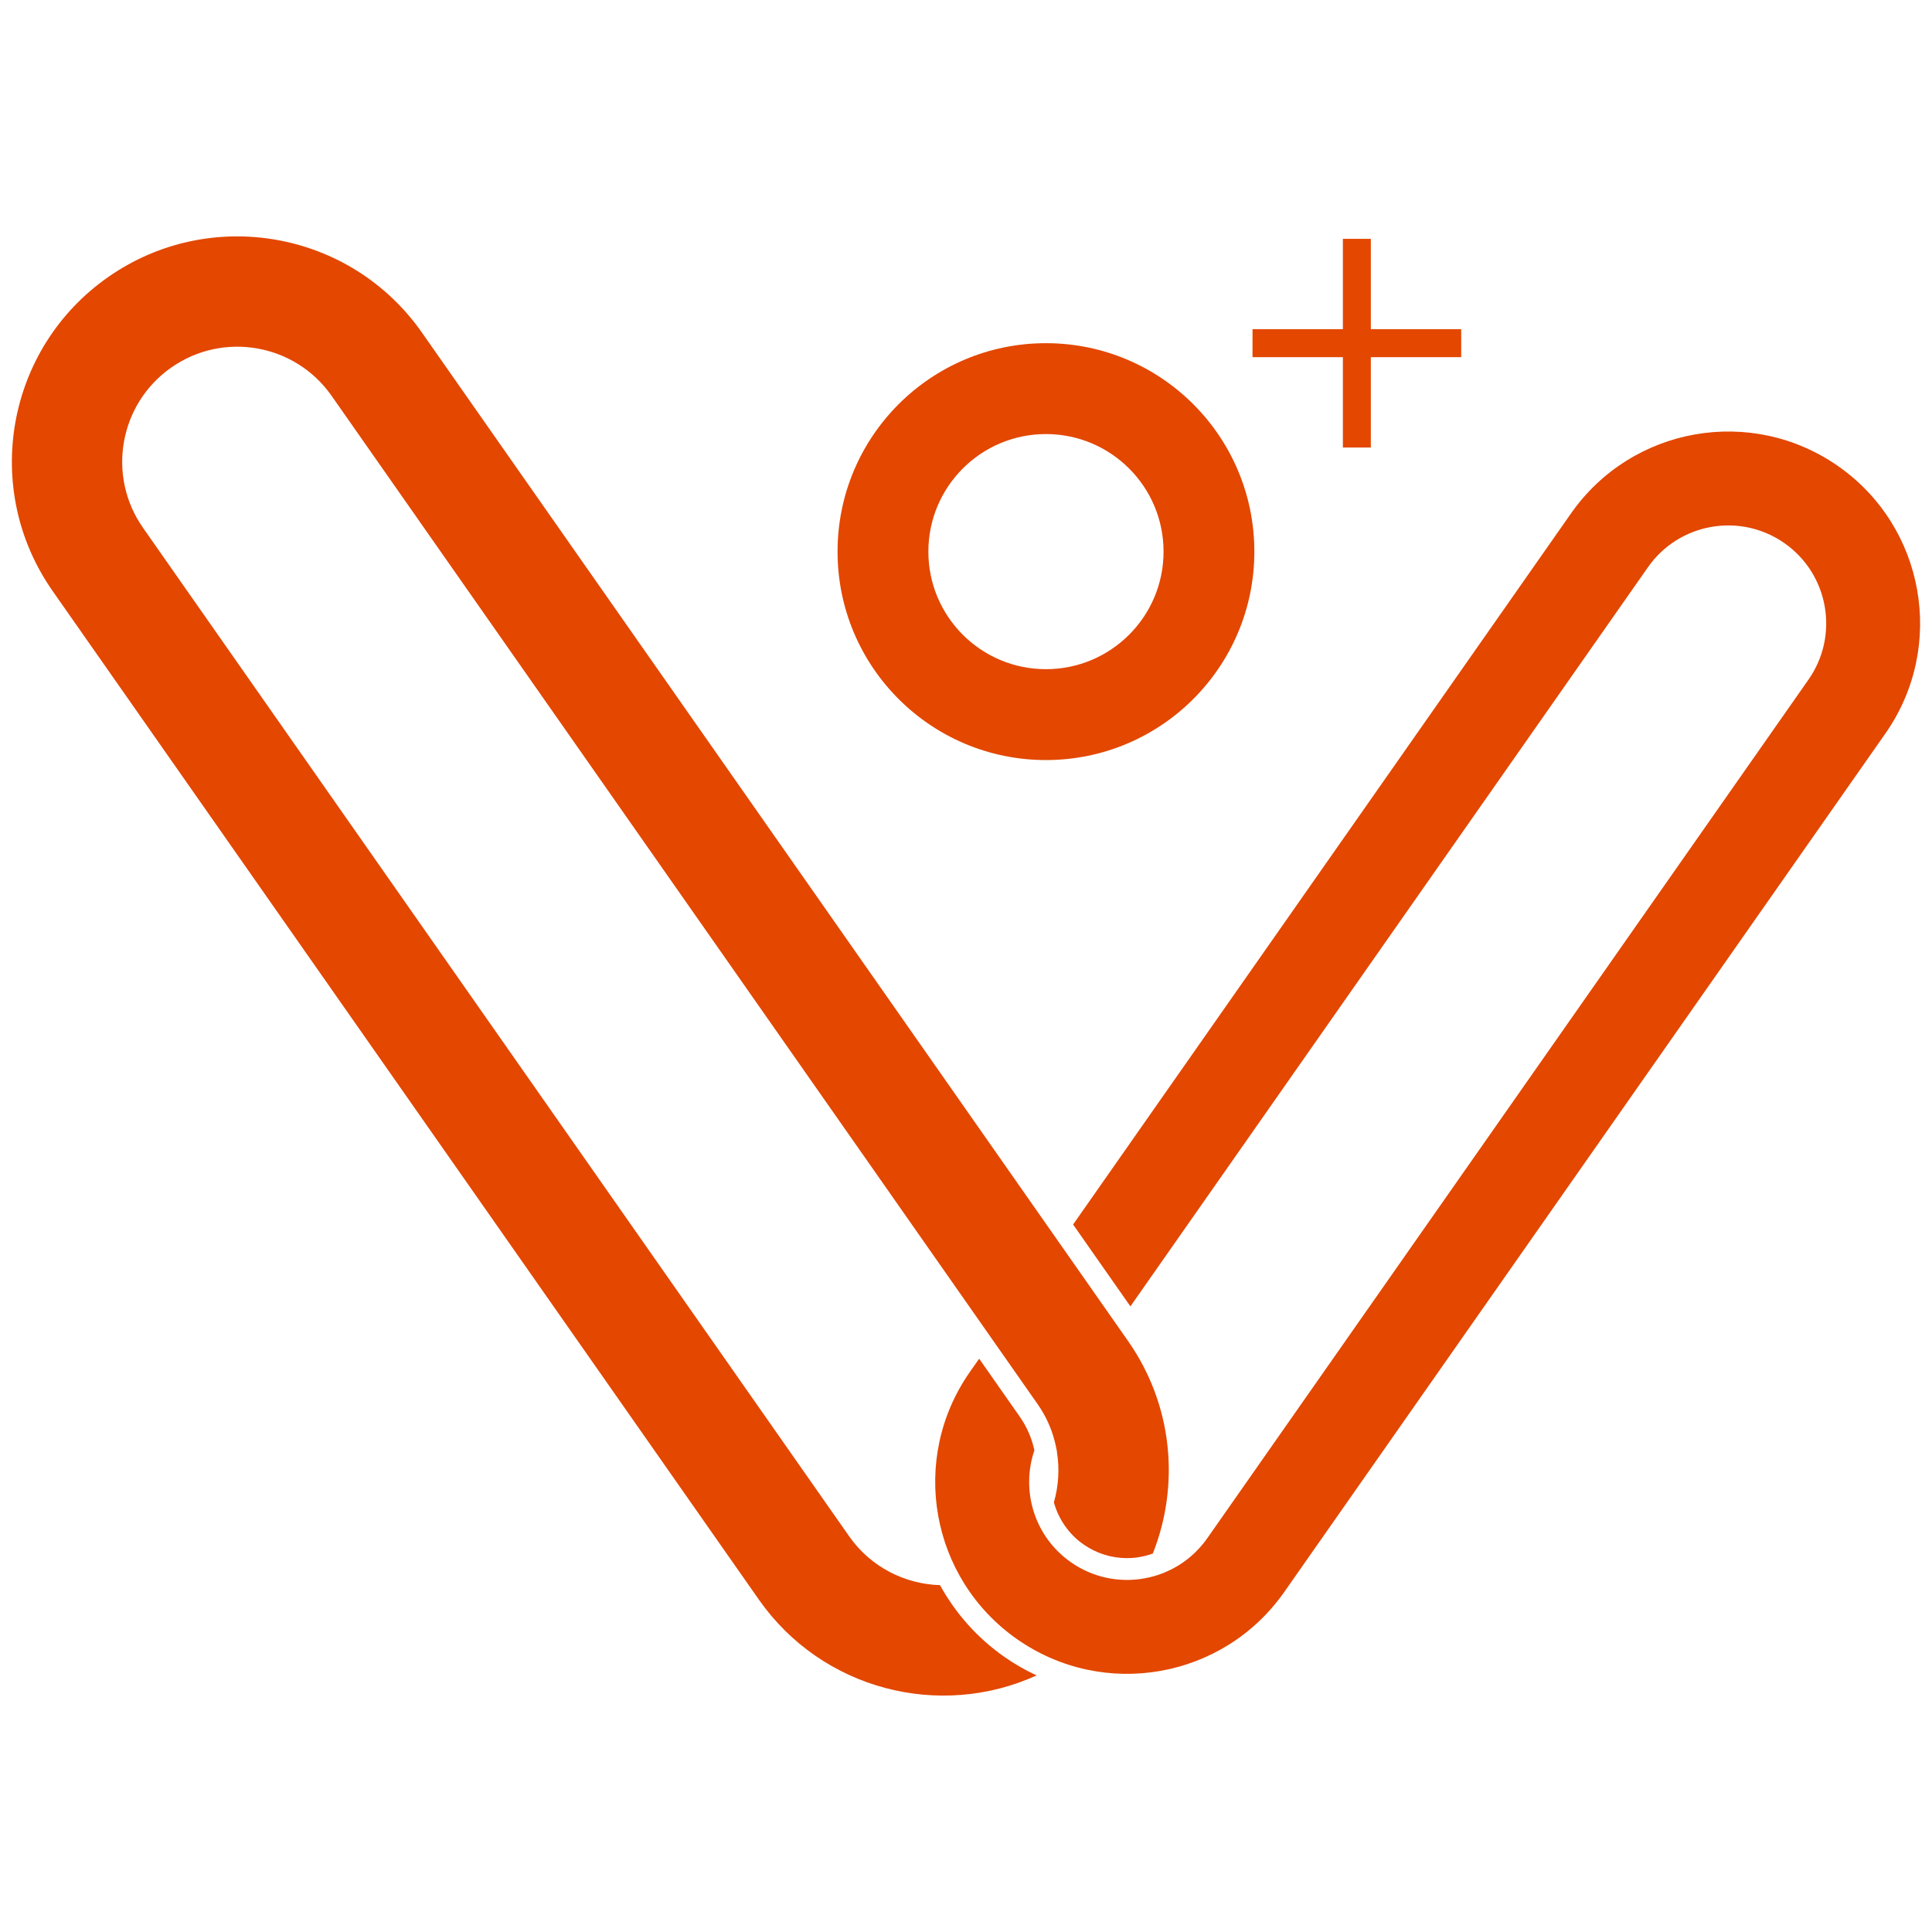
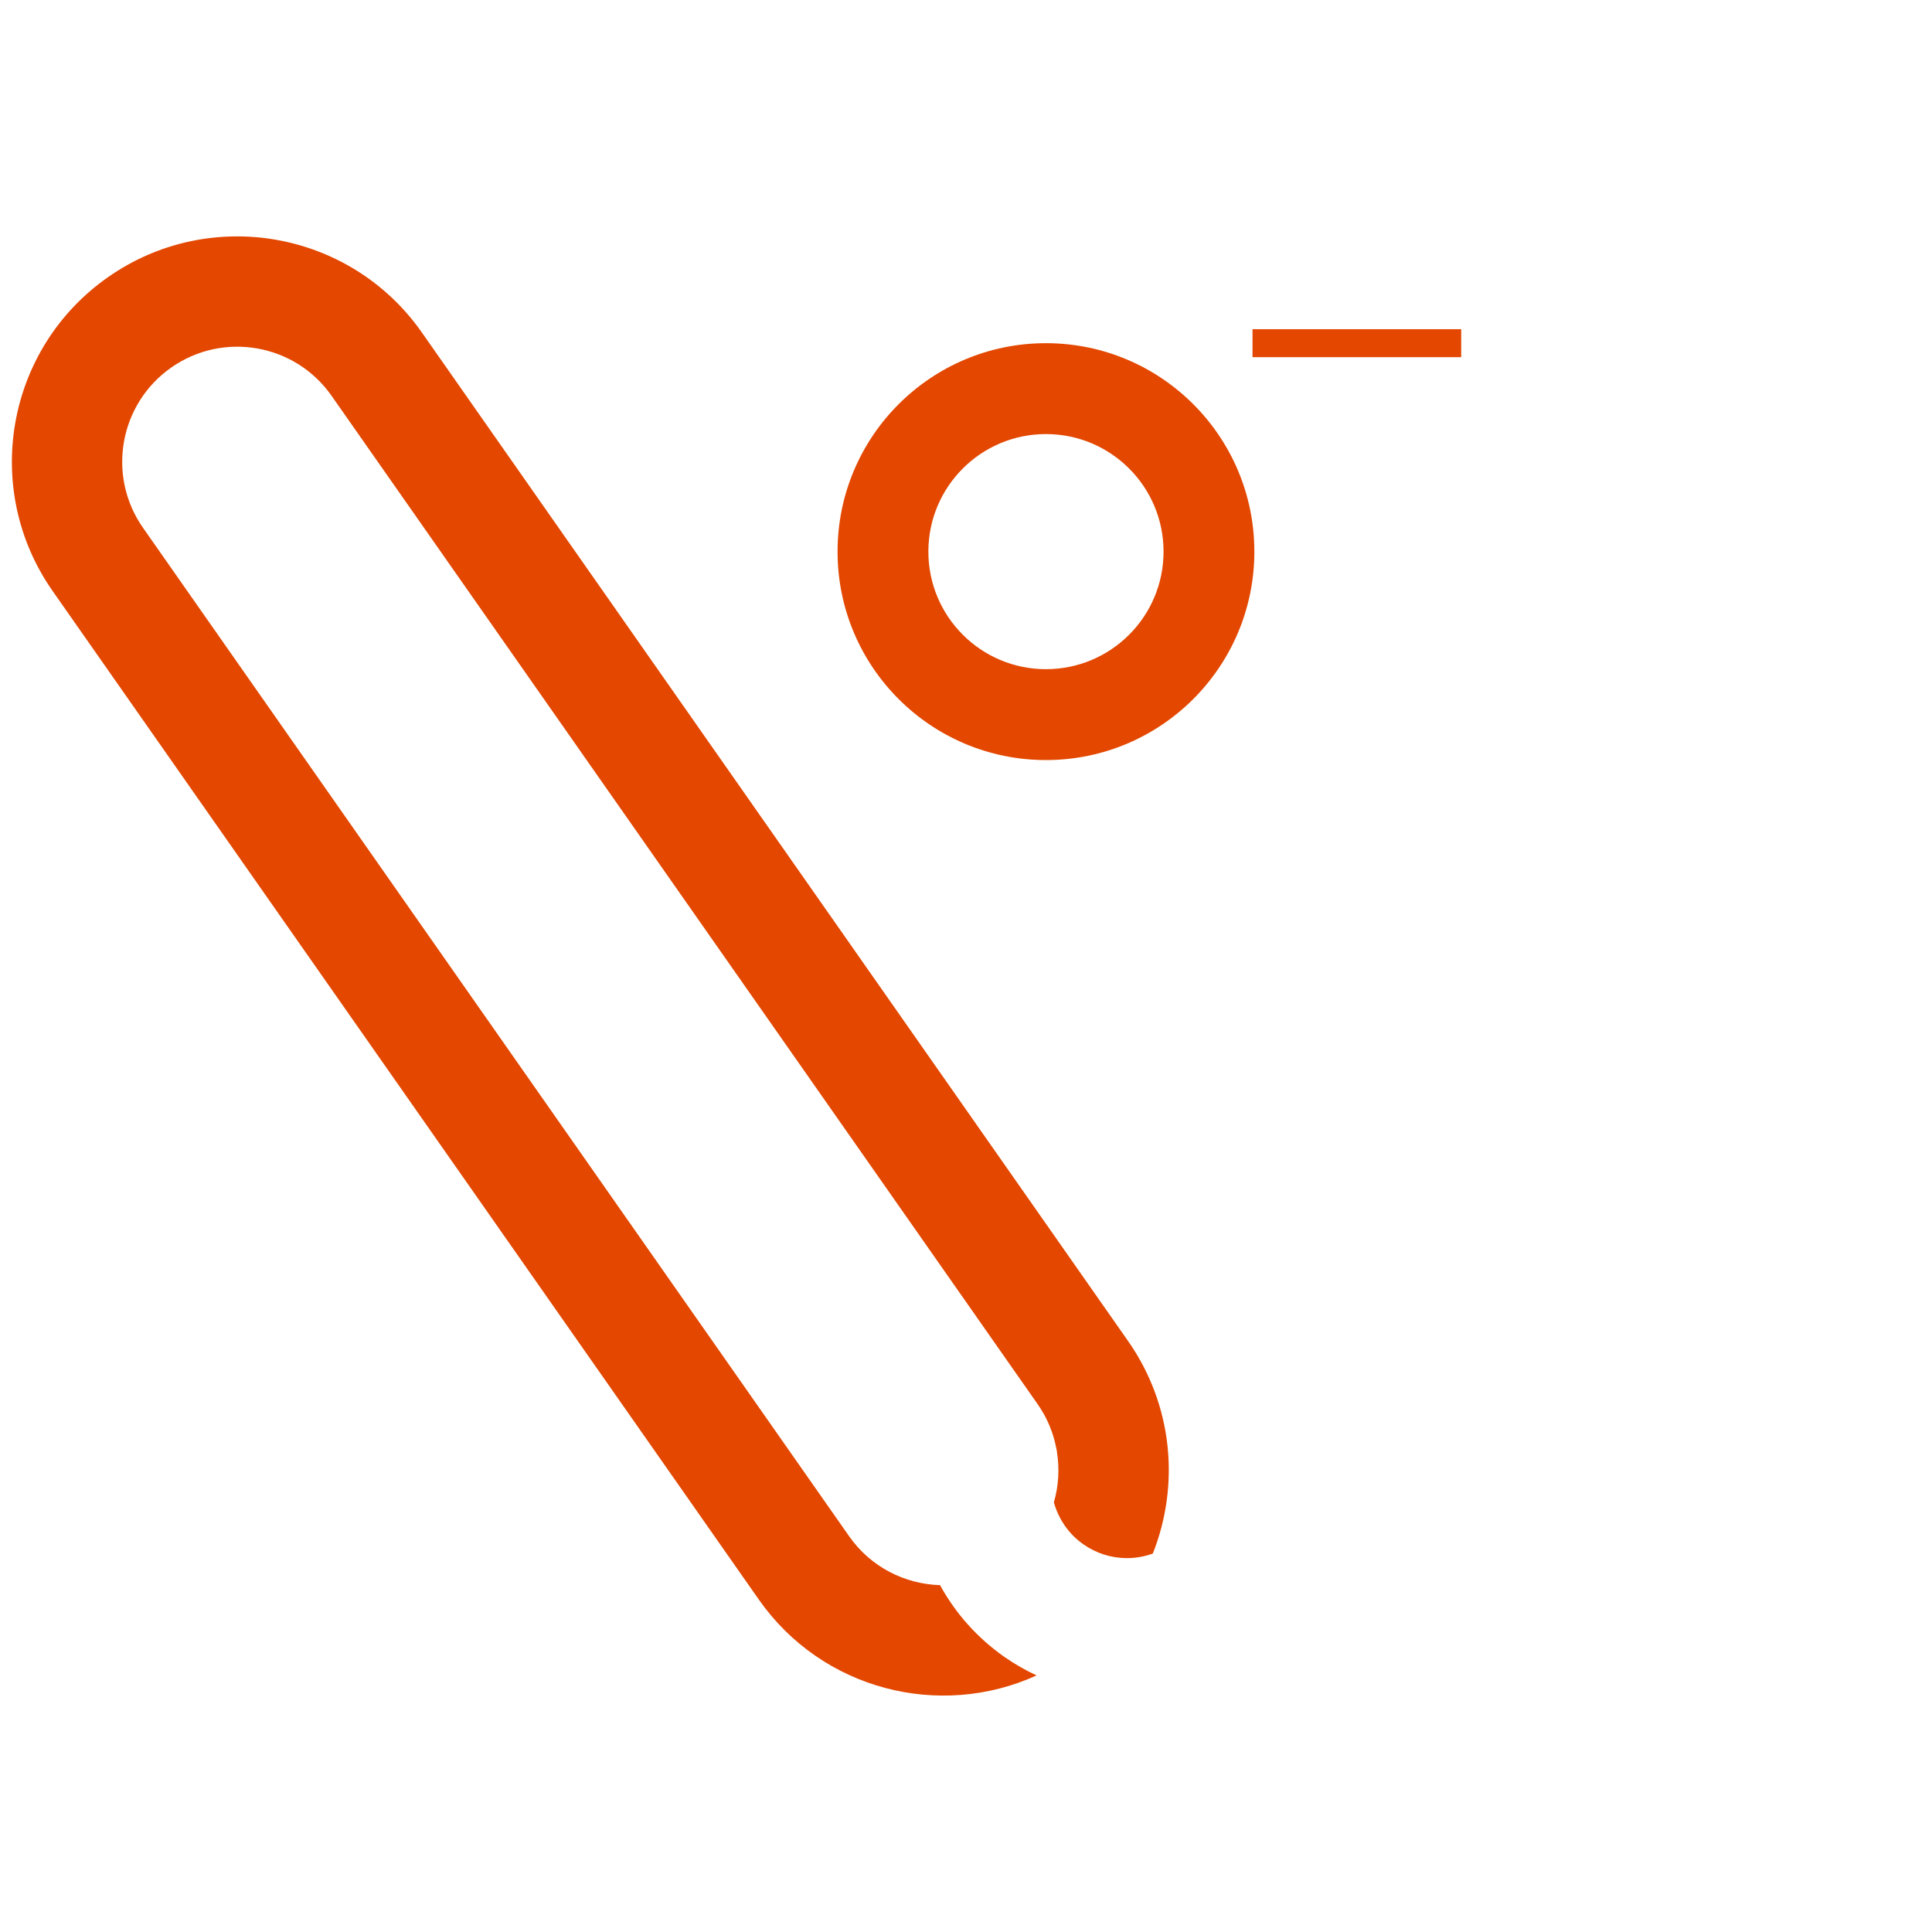
<svg xmlns="http://www.w3.org/2000/svg" version="1.1" baseProfile="tiny" id="Layer_1" x="0px" y="0px" width="526.96px" height="526.96px" viewBox="-131.741 -162.621 526.96 526.96" xml:space="preserve">
  <g id="Layer_2">
    <path fill="#E34700" d="M153.537-69.016c-31.39,0-56.831,25.461-56.831,56.851c0,31.391,25.441,56.852,56.831,56.852   c31.409,0,56.851-25.461,56.851-56.852C210.388-43.554,184.947-69.016,153.537-69.016z M153.537,19.9   c-17.707,0-32.063-14.356-32.063-32.065c0-17.707,14.356-32.063,32.063-32.063c17.729,0,32.085,14.356,32.085,32.063   C185.622,5.543,171.266,19.9,153.537,19.9z" />
    <path fill="#E34700" d="M142.242,289.328c-7.537-5.274-13.432-12.029-17.589-19.593c-9.566-0.291-18.881-4.896-24.789-13.335   L-92.737-18.663c-9.941-14.196-6.486-33.777,7.712-43.718c14.193-9.941,33.775-6.486,43.717,7.709l176.637,252.263l0,0l15.965,22.8   c0.597,0.853,1.146,1.729,1.651,2.632c1.722,3.056,2.853,6.304,3.469,9.609l0.148,0.685l-0.022,0.07   c0.743,4.616,0.457,9.32-0.831,13.765c1.263,4.531,4.025,8.635,8.05,11.448c3.513,2.461,7.624,3.761,11.894,3.761   c2.435,0,4.811-0.441,7.041-1.247c7.37-18.577,5.565-40.38-6.758-57.979L-16.671-71.926   c-19.471-27.809-57.802-34.567-85.611-15.097C-130.09-67.55-136.851-29.22-117.379-1.411L75.223,273.654   c17.262,24.649,49.335,32.742,75.767,20.705C147.96,292.941,145.027,291.282,142.242,289.328z" />
  </g>
  <g id="Layer_7">
-     <path fill="#E34700" d="M369.656-35.454c-23.673-16.576-56.306-10.823-72.885,12.851L160.95,171.37l15.631,22.324L317.749-7.914   c8.463-12.085,25.133-15.024,37.219-6.561c12.088,8.463,15.027,25.132,6.564,37.219l-163.97,234.175   c-8.462,12.087-25.131,15.022-37.217,6.561c-9.975-6.983-13.698-19.547-9.949-30.522c-0.709-3.284-2.047-6.398-3.976-9.152   l-11.091-15.84l-2.526,3.607c-16.574,23.674-10.823,56.307,12.852,72.887c23.674,16.576,56.308,10.821,72.885-12.851   L382.512,37.437C399.085,13.759,393.332-18.877,369.656-35.454z" />
-   </g>
+     </g>
  <g id="Layer_2_copy_3" display="none">
    <path display="inline" fill="#F26722" stroke="#000000" stroke-miterlimit="10" d="M251.721,32.115   c-11.938-8.359-28.396-5.458-36.756,6.481l-82.69,118.094c-8.358,11.938-5.458,28.396,6.481,36.758   c11.938,8.358,28.396,5.456,36.756-6.482l82.69-118.092C266.562,56.933,263.66,40.475,251.721,32.115z M164.933,179.558   c-4.268,6.096-12.674,7.577-18.769,3.308c-6.096-4.267-7.578-12.673-3.311-18.769l82.69-118.093   c4.268-6.095,12.674-7.577,18.77-3.309s7.578,12.674,3.311,18.77L164.933,179.558z" />
    <path display="inline" fill="#F26722" stroke="#000000" stroke-miterlimit="10" d="M13.722,6.109   c-14.023,9.82-17.434,29.15-7.613,43.174l97.129,138.715c9.82,14.023,29.15,17.433,43.176,7.612   c14.024-9.819,17.433-29.149,7.611-43.174L56.896,13.722C47.076-0.302,27.746-3.711,13.722,6.109z M141.599,161.138   c5.014,7.159,3.271,17.034-3.888,22.047c-7.159,5.015-17.034,3.272-22.047-3.888L18.535,40.582   c-5.014-7.159-3.271-17.034,3.889-22.047c7.158-5.013,17.033-3.271,22.047,3.888L141.599,161.138z" />
-     <path display="inline" fill="#F26722" stroke="#000000" stroke-miterlimit="10" d="M137.067,15.19   c-15.83,0-28.659,12.84-28.659,28.67c0,15.83,12.829,28.67,28.659,28.67c15.841,0,28.67-12.84,28.67-28.67   C165.737,28.03,152.907,15.19,137.067,15.19z M137.067,60.03c-8.93,0-16.17-7.24-16.17-16.17c0-8.93,7.24-16.17,16.17-16.17   c8.94,0,16.181,7.24,16.181,16.17C153.247,52.79,146.007,60.03,137.067,60.03z" />
+     <path display="inline" fill="#F26722" stroke="#000000" stroke-miterlimit="10" d="M137.067,15.19   c0,15.83,12.829,28.67,28.659,28.67c15.841,0,28.67-12.84,28.67-28.67   C165.737,28.03,152.907,15.19,137.067,15.19z M137.067,60.03c-8.93,0-16.17-7.24-16.17-16.17c0-8.93,7.24-16.17,16.17-16.17   c8.94,0,16.181,7.24,16.181,16.17C153.247,52.79,146.007,60.03,137.067,60.03z" />
  </g>
-   <rect x="68.05" y="-297.371" transform="matrix(-1 8.049806e-005 -8.049806e-005 -1 263.454 -568.253)" fill="#E34700" stroke="#E34700" stroke-miterlimit="10" width="127.378" height="26.499" />
  <g>
-     <rect x="235.035" y="-96.974" fill="#E34700" stroke="#E34700" stroke-miterlimit="10" width="6.624" height="55.918" />
    <rect x="210.388" y="-72.328" fill="#E34700" stroke="#E34700" stroke-miterlimit="10" width="55.916" height="6.625" />
  </g>
</svg>